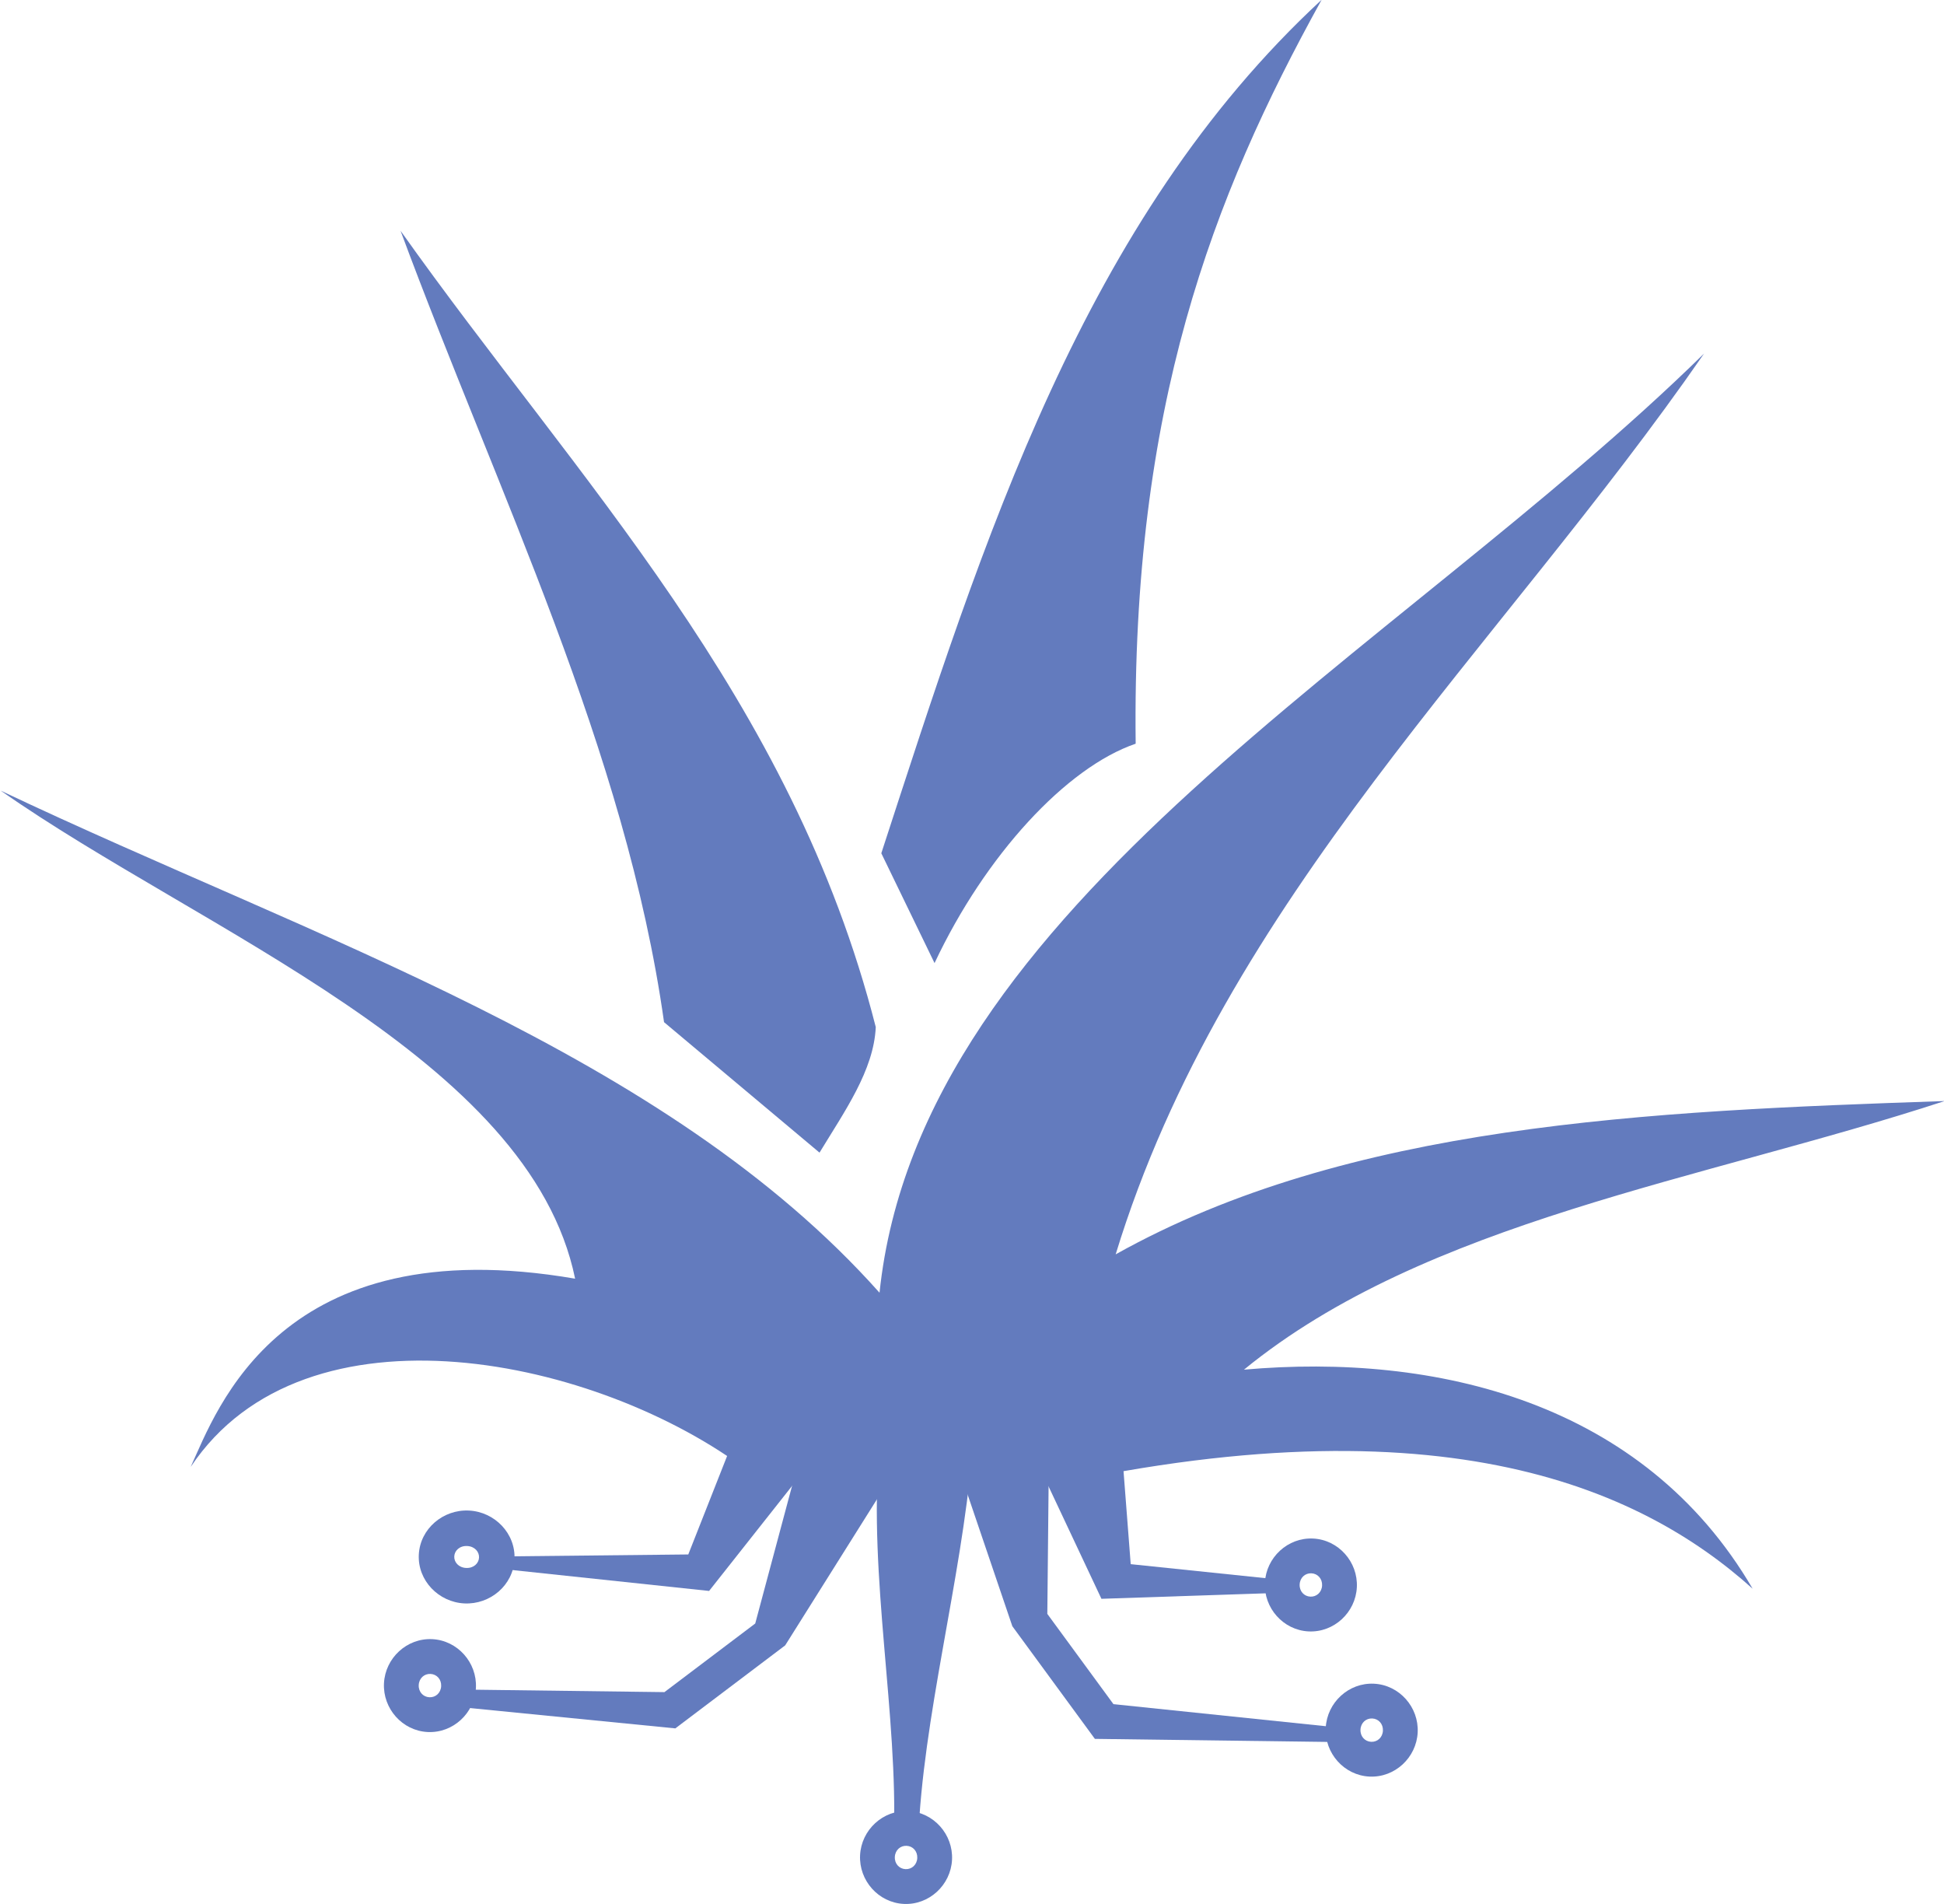
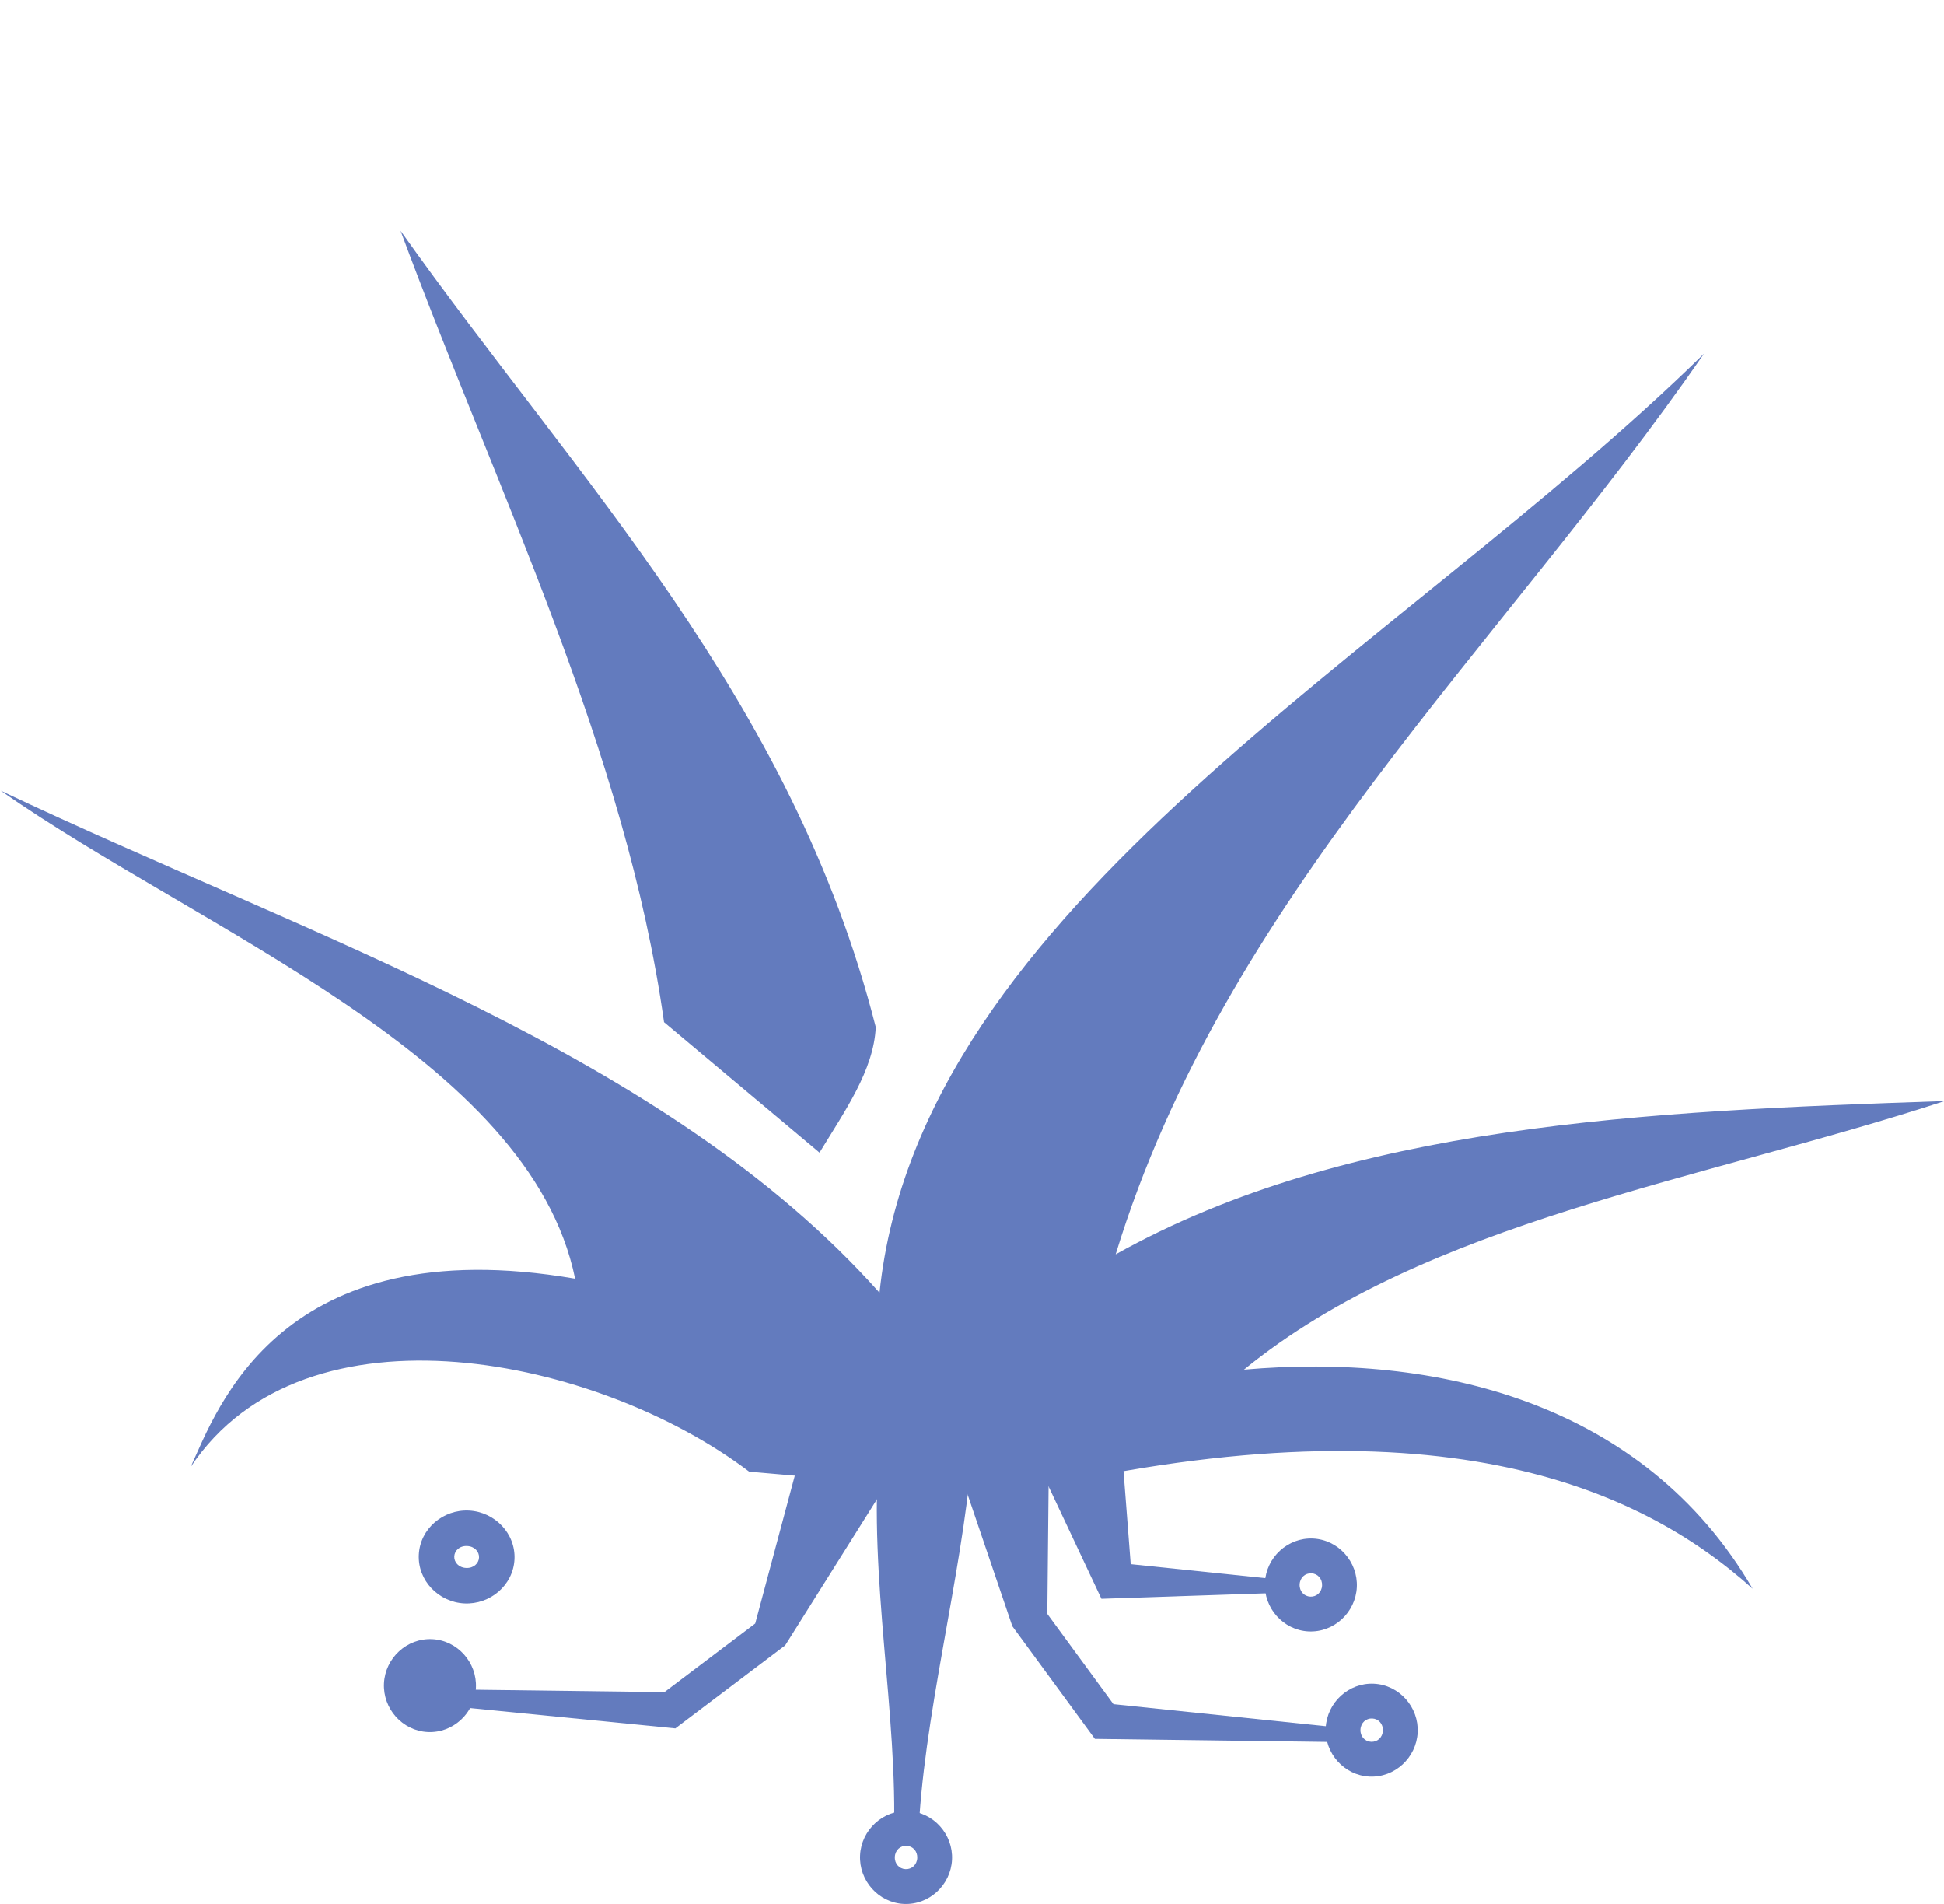
<svg xmlns="http://www.w3.org/2000/svg" xmlns:ns1="http://sodipodi.sourceforge.net/DTD/sodipodi-0.dtd" xmlns:ns2="http://www.inkscape.org/namespaces/inkscape" version="1.1" id="svg4000" width="520.199" height="509.368" viewBox="0 0 520.199 509.368" ns1:docname="yuccasoaft.LOGOذمعث" xml:space="preserve" ns2:version="1.2.2 (1:1.2.2+202212051552+b0a8486541)">
  <defs id="defs4004" />
  <ns1:namedview id="namedview4002" pagecolor="#505050" bordercolor="#eeeeee" borderopacity="1" ns2:showpageshadow="0" ns2:pageopacity="0" ns2:pagecheckerboard="0" ns2:deskcolor="#505050" showgrid="false" ns2:zoom="0.53125" ns2:cx="824.47059" ns2:cy="411.29412" ns2:window-width="1920" ns2:window-height="1016" ns2:window-x="0" ns2:window-y="27" ns2:window-maximized="1" ns2:current-layer="g4006" />
  <g ns2:groupmode="layer" ns2:label="Image" id="g4006" transform="translate(-128.043,-51.385)">
    <g id="g47469" style="fill:#637bbe;fill-opacity:1" transform="rotate(1.153,388.126,305.308)">
      <g id="g5339" transform="matrix(5.019,0.702,-0.61,4.362,1264.215,-1334.061)" style="fill:#637bbe;fill-opacity:1">
        <path style="fill:#637bbe;fill-opacity:1" d="m -162.806,434.747 c 4.538,-11.413 20.364,-10.49 29.158,-5.092 l 13.859,-1.155 c 21.146,-10.124 32.671,-6.506 39.434,-1.484 -7.261,-10.17 -18.513,-11.102 -28.351,-8.241 8.241,-10.668 22.307,-15.761 34.283,-22.854 -15.483,3.483 -30.869,7.11 -41.936,17.173 2.699,-22.39 14.97,-40.021 23.145,-59.688 -13.538,21.097 -36.272,40.561 -35.135,64.262 -13.168,-12.352 -32.441,-15.756 -50.013,-21.652 11.632,6.501 29.802,10.901 34.025,23.74 -15.812,-0.206 -17.58,11.316 -18.469,14.992 z" id="path5330" ns1:nodetypes="cccccccccccc" />
        <path style="fill:#637bbe;fill-opacity:1" d="m -162.203,358.585 c 7.26,14.796 16.088,28.992 20.357,44.931 l 9.197,6.328 c 0.96,-2.716 2.141,-5.45 1.883,-8.069 -7.135,-18.97 -20.129,-29.927 -31.437,-43.189 z" id="path5332" ns1:nodetypes="ccccc" />
-         <path style="fill:#637bbe;fill-opacity:1" d="m -128.237,397.369 -3.694,-6.074 c 2.719,-19.892 5.234,-39.896 15.82,-55.426 -4.064,12.953 -6.492,26.291 -3.475,46.407 -3.419,2.092 -6.906,8.134 -8.651,15.092 z" id="path5334" ns1:nodetypes="ccccc" />
      </g>
      <g id="g6976" transform="rotate(7.193,901.881,492.685)" style="fill:#637bbe;fill-opacity:1">
        <path style="color:#000000;fill:#637bbe;fill-opacity:1;-inkscape-stroke:none" d="m 388.358,504.926 -24.751,2.502 c 2.055,33.661 15.363,69.551 18.917,101.897 l 6.541,-0.385 c -3.537,-32.186 1.339,-70.494 -0.707,-104.014 z" id="path6863" ns1:nodetypes="ccccc" />
        <path style="color:#000000;fill:#637bbe;fill-opacity:1;-inkscape-stroke:none" d="m 407.807,495.285 -26.637,5.563 24.527,47.916 26.227,26.613 69.727,-9.291 -1.352,-3.356 -64.805,2.735 -21.014,-21.322 z" id="path6865" ns1:nodetypes="ccccccccc" />
        <path style="color:#000000;fill:#637bbe;fill-opacity:1;-inkscape-stroke:none" d="m 426.9,493.623 -24.65,5.252 25.97,39.172 51.313,-9.295 -0.681,-2.877 -44.226,1.863 z" id="path6867" ns1:nodetypes="ccccccc" />
        <path style="color:#000000;fill:#637bbe;fill-opacity:1;-inkscape-stroke:none" d="m 343.26,508.717 -5.741,49.316 -21.375,21.689 -57.052,7.628 -3.5e-4,4.436 61.347,-2.889 25.863,-26.244 22.783,-51.665 z" id="path6865-9" ns1:nodetypes="ccccccccc" />
-         <path style="color:#000000;fill:#637bbe;fill-opacity:1;-inkscape-stroke:none" d="m 325.613,506.059 -8.5,36.296 -50.588,7.969 0.953,3.14 56.563,-2.257 23.161,-40.163 z" id="path6867-2" ns1:nodetypes="ccccccc" />
      </g>
      <path style="color:#000000;fill:#637bbe;fill-opacity:1;-inkscape-stroke:none" d="m 269.668,450.598 c -6.902,0 -12.818,5.499 -12.818,12.439 0,6.94 5.916,12.438 12.818,12.438 6.902,0 12.818,-5.497 12.818,-12.438 0,-6.94 -5.916,-12.439 -12.818,-12.439 z m 0,9.5 c 2.011,0 3.318,1.388 3.318,2.939 0,1.552 -1.308,2.938 -3.318,2.938 -2.011,0 -3.318,-1.386 -3.318,-2.938 0,-1.552 1.308,-2.939 3.318,-2.939 z" id="path7030" transform="rotate(1.651)" />
-       <path style="color:#000000;fill:#637bbe;fill-opacity:1;-inkscape-stroke:none" d="m 261.541,485.443 c -6.787,0 -12.318,5.664 -12.318,12.439 0,6.775 5.531,12.438 12.318,12.438 6.787,0 12.316,-5.662 12.316,-12.438 0,-6.775 -5.529,-12.439 -12.316,-12.439 z m 0,9.314 c 1.675,0 3.004,1.305 3.004,3.125 0,1.82 -1.328,3.125 -3.004,3.125 -1.675,0 -3.006,-1.305 -3.006,-3.125 0,-1.82 1.33,-3.125 3.006,-3.125 z" id="path7030-5" transform="rotate(1.651)" />
+       <path style="color:#000000;fill:#637bbe;fill-opacity:1;-inkscape-stroke:none" d="m 261.541,485.443 c -6.787,0 -12.318,5.664 -12.318,12.439 0,6.775 5.531,12.438 12.318,12.438 6.787,0 12.316,-5.662 12.316,-12.438 0,-6.775 -5.529,-12.439 -12.316,-12.439 z m 0,9.314 z" id="path7030-5" transform="rotate(1.651)" />
      <path style="color:#000000;fill:#637bbe;fill-opacity:1;-inkscape-stroke:none" d="m 391.039,525.143 c -6.787,0 -12.318,5.662 -12.318,12.438 0,6.775 5.531,12.438 12.318,12.438 6.787,0 12.318,-5.662 12.318,-12.438 0,-6.775 -5.531,-12.438 -12.318,-12.438 z m 0,9.312 c 1.675,0 3.004,1.305 3.004,3.125 0,1.82 -1.328,3.125 -3.004,3.125 -1.675,0 -3.006,-1.305 -3.006,-3.125 0,-1.82 1.33,-3.125 3.006,-3.125 z" id="path7030-5-2" transform="rotate(1.651)" />
      <path style="color:#000000;fill:#637bbe;fill-opacity:1;-inkscape-stroke:none" d="m 513.828,485.021 c -6.787,0 -12.318,5.662 -12.318,12.438 0,6.775 5.531,12.438 12.318,12.438 6.787,0 12.318,-5.662 12.318,-12.438 0,-6.775 -5.531,-12.438 -12.318,-12.438 z m 0,9.312 c 1.675,0 3.004,1.305 3.004,3.125 0,1.82 -1.328,3.125 -3.004,3.125 -1.675,0 -3.006,-1.305 -3.006,-3.125 0,-1.82 1.33,-3.125 3.006,-3.125 z" id="path7030-5-5" transform="rotate(1.651)" />
      <path style="color:#000000;fill:#637bbe;fill-opacity:1;-inkscape-stroke:none" d="m 495.67,447.027 c -6.787,0 -12.318,5.662 -12.318,12.438 0,6.775 5.531,12.438 12.318,12.438 6.787,0 12.318,-5.662 12.318,-12.438 0,-6.775 -5.531,-12.438 -12.318,-12.438 z m 0,9.312 c 1.675,0 3.006,1.305 3.006,3.125 0,1.82 -1.33,3.125 -3.006,3.125 -1.675,0 -3.006,-1.305 -3.006,-3.125 0,-1.82 1.33,-3.125 3.006,-3.125 z" id="path7030-5-9" transform="rotate(1.651)" />
    </g>
  </g>
</svg>